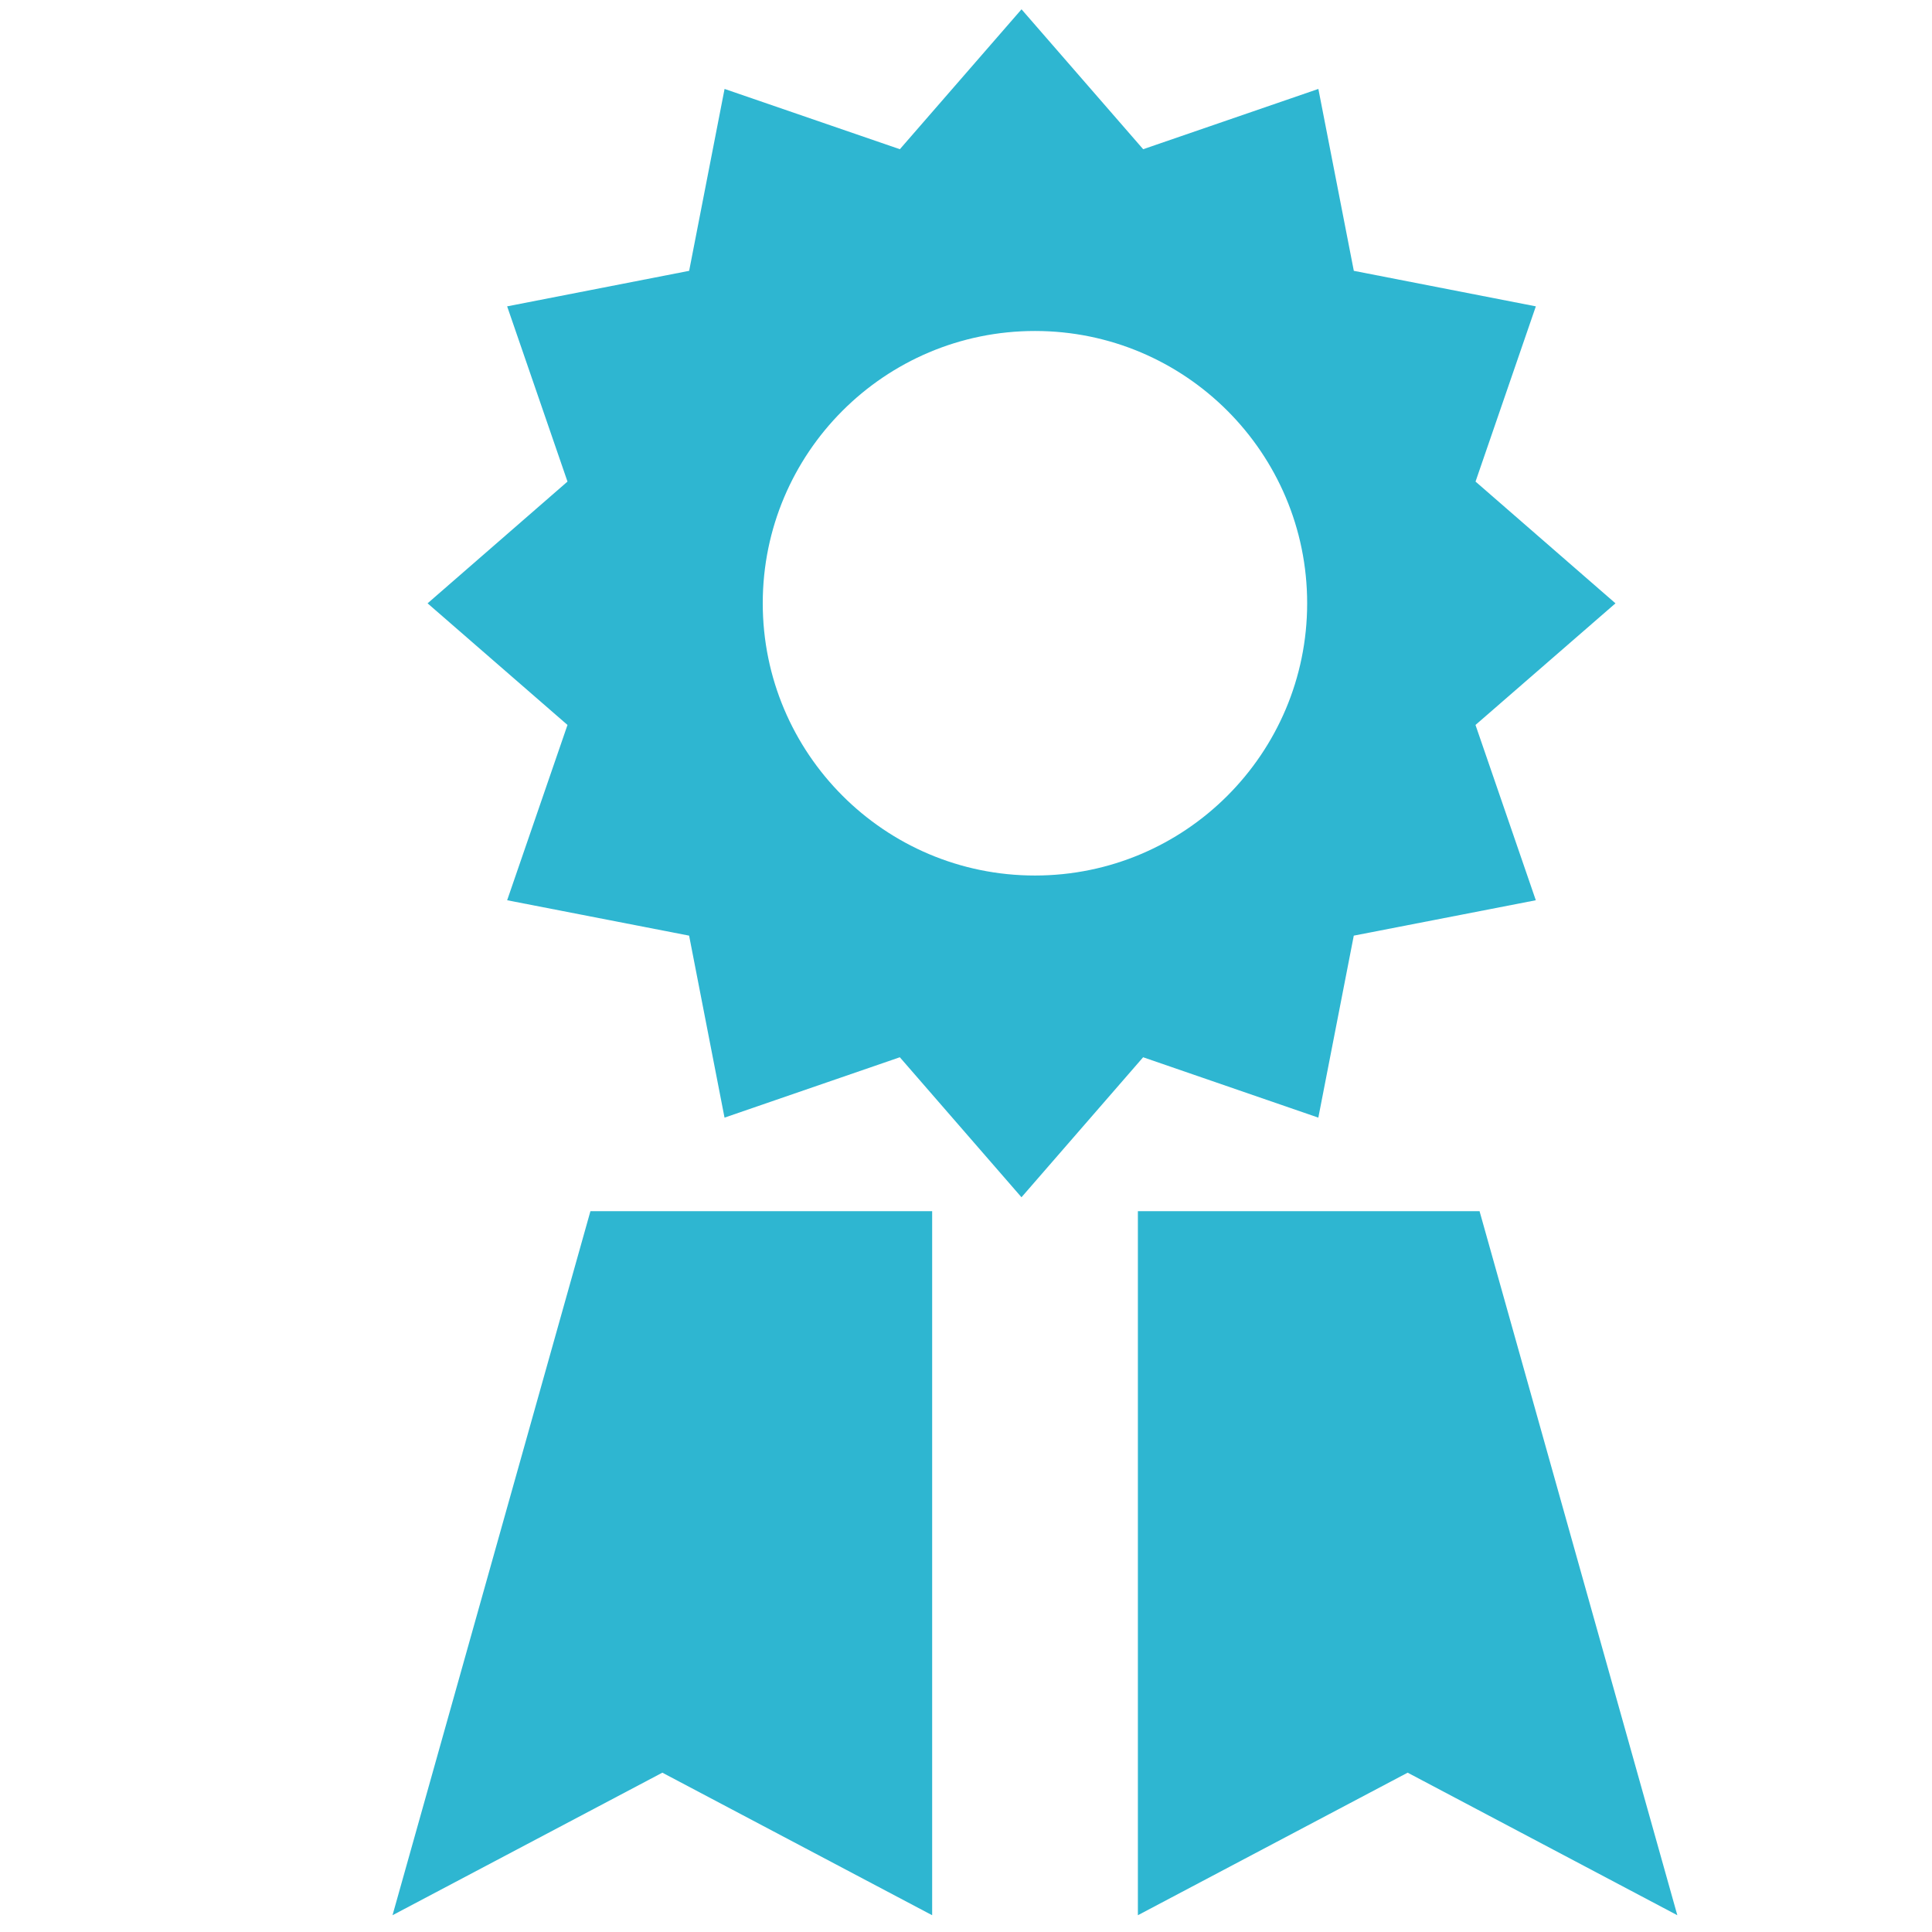
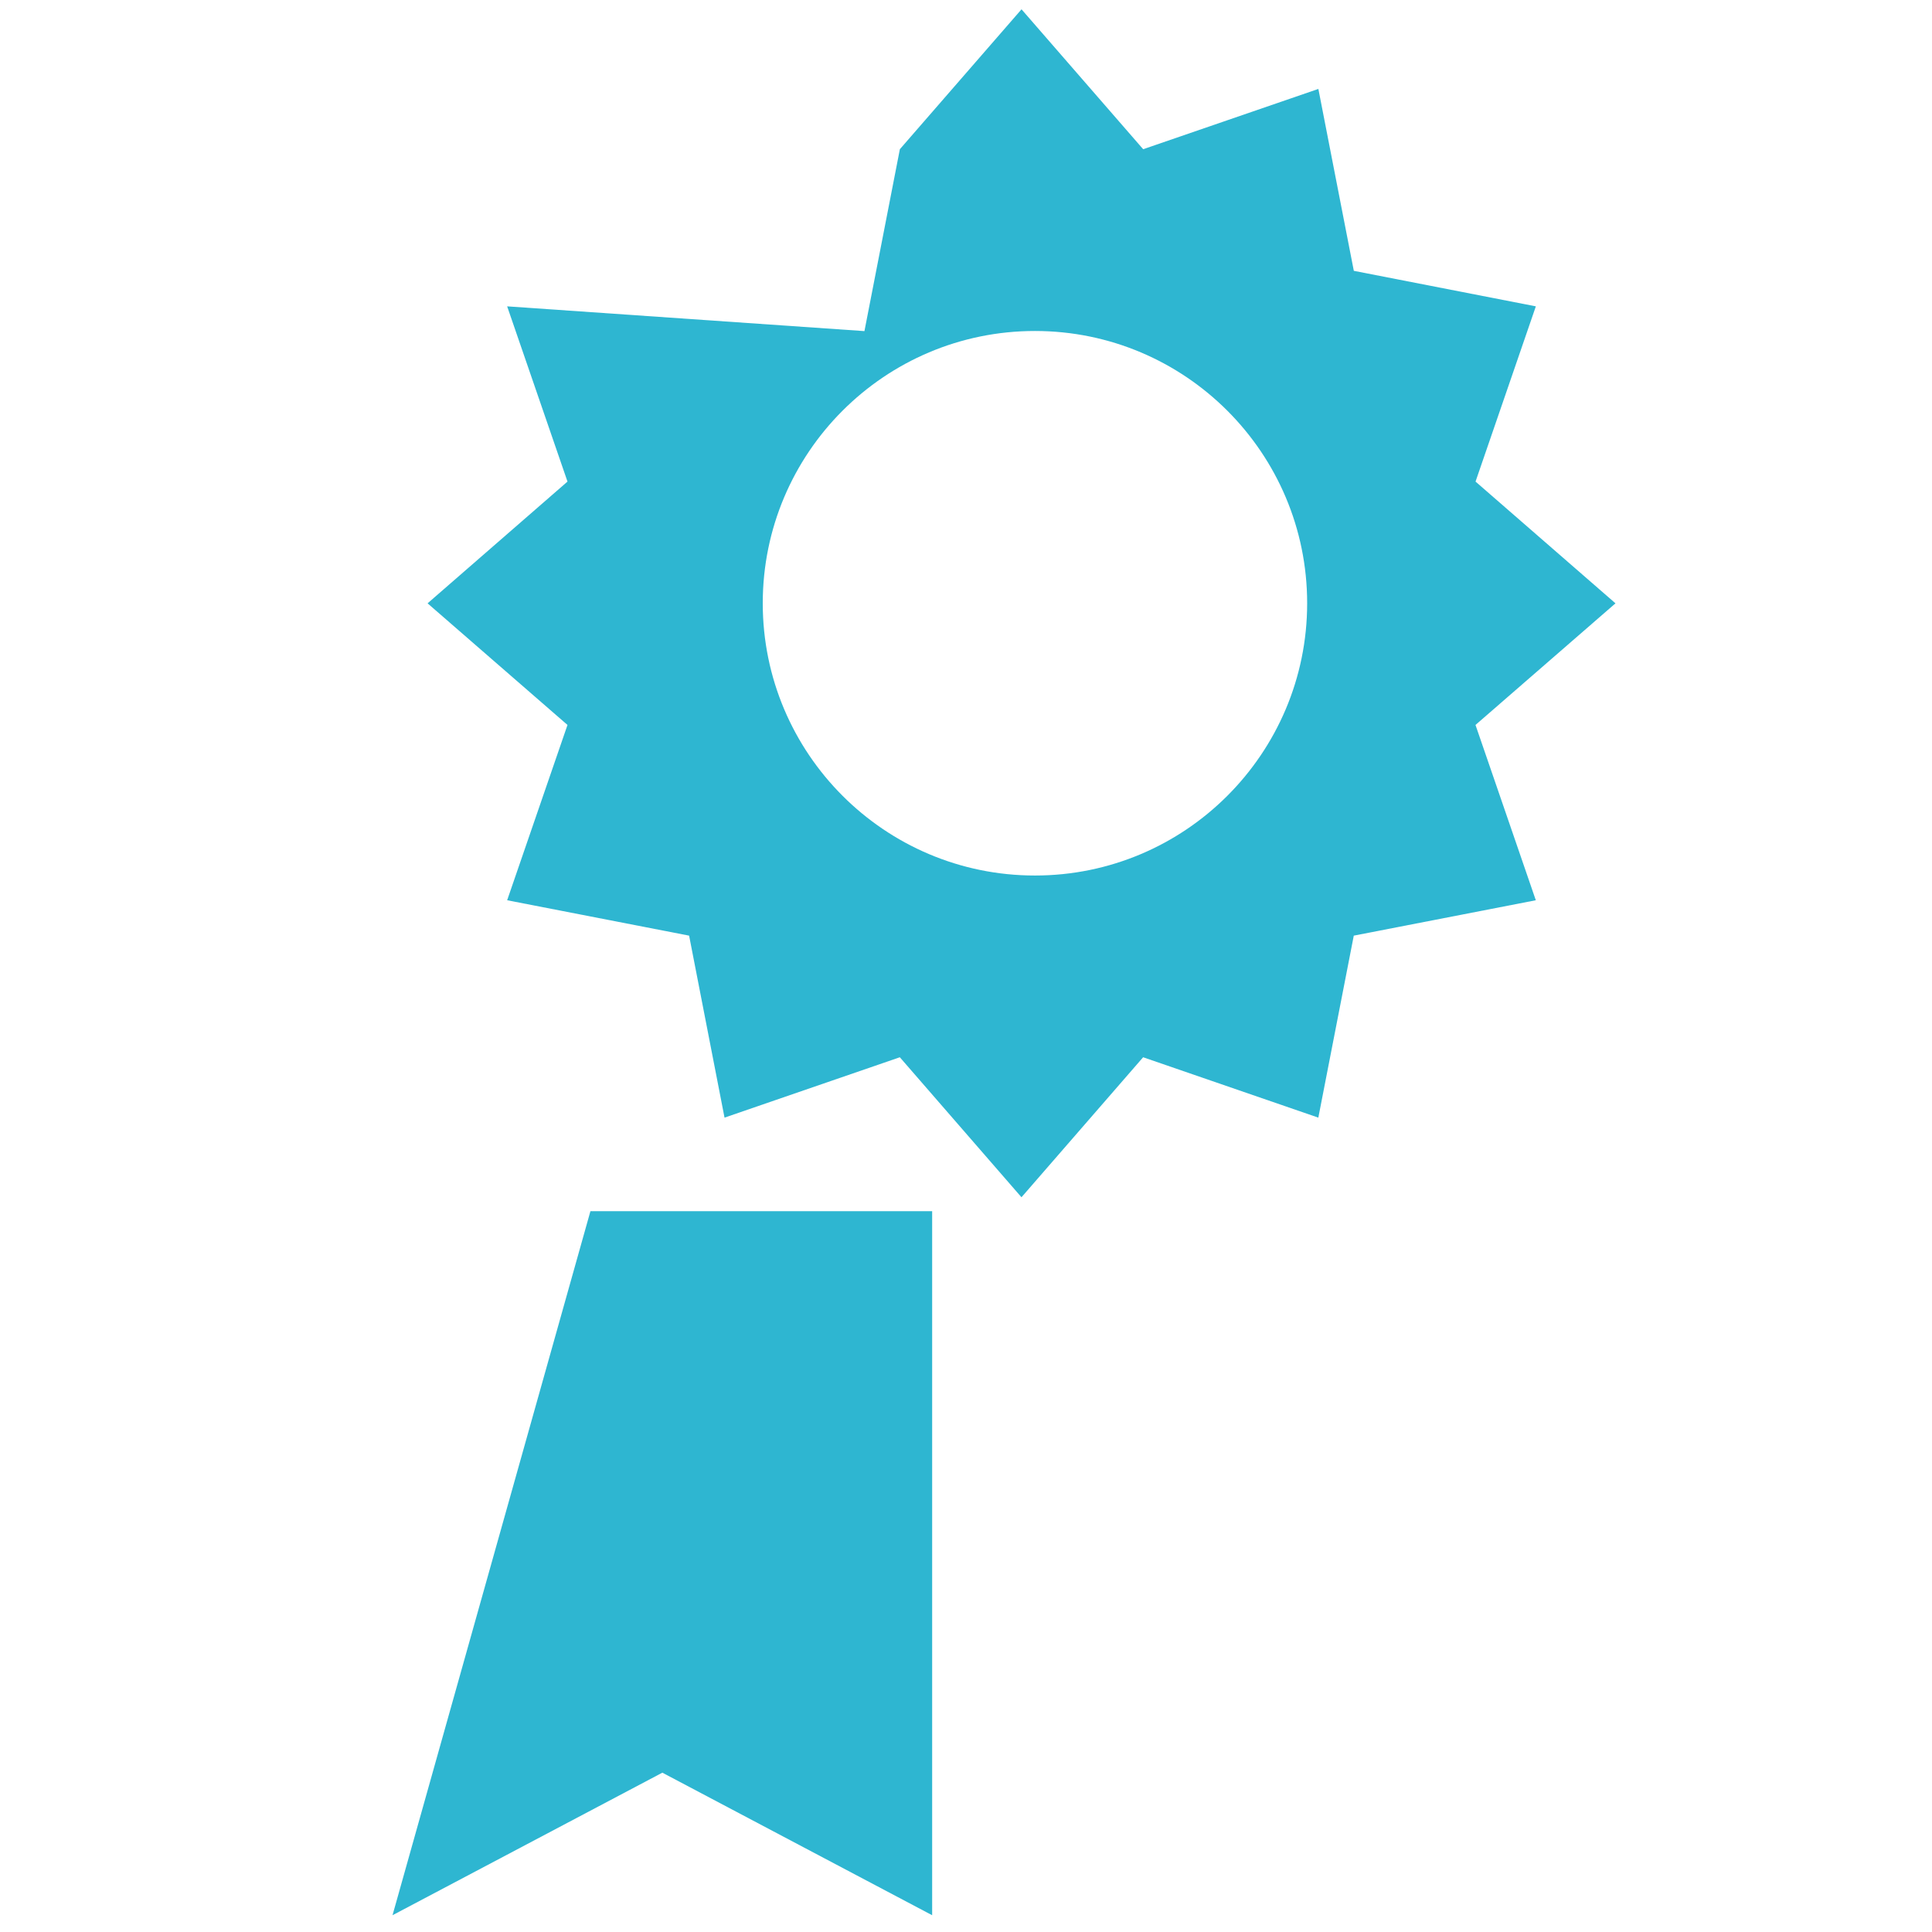
<svg xmlns="http://www.w3.org/2000/svg" version="1.1" id="Layer_1" x="0px" y="0px" width="60px" height="60px" viewBox="0 0 60 60" enable-background="new 0 0 60 60" xml:space="preserve">
  <polygon fill="#2EB6D1" points="12.19,59.479 20.57,55.052 28.949,59.479 28.949,37.615 18.336,37.615 " />
-   <polygon fill="#2EB6D1" points="35.338,37.615 35.338,59.479 43.716,55.052 52.091,59.479 45.949,37.615 " />
-   <path fill="#2EB6D1" d="M50.17,18.737l-4.346-3.781l1.873-5.442l-5.653-1.103l-1.101-5.649l-5.441,1.872l-3.778-4.345l-3.778,4.345  l-5.444-1.872l-1.1,5.649L15.75,9.514l1.874,5.442l-4.345,3.781l4.345,3.777l-1.874,5.444l5.651,1.099l1.1,5.652l5.444-1.875  l3.778,4.348l3.778-4.348l5.441,1.875l1.101-5.652l5.653-1.099l-1.873-5.444L50.17,18.737z M32.141,27.19  c-4.669,0-8.453-3.792-8.453-8.455c0-4.667,3.784-8.456,8.453-8.456c4.669,0,8.454,3.79,8.454,8.456  C40.595,23.399,36.81,27.19,32.141,27.19z" />
+   <path fill="#2EB6D1" d="M50.17,18.737l-4.346-3.781l1.873-5.442l-5.653-1.103l-1.101-5.649l-5.441,1.872l-3.778-4.345l-3.778,4.345  l-1.1,5.649L15.75,9.514l1.874,5.442l-4.345,3.781l4.345,3.777l-1.874,5.444l5.651,1.099l1.1,5.652l5.444-1.875  l3.778,4.348l3.778-4.348l5.441,1.875l1.101-5.652l5.653-1.099l-1.873-5.444L50.17,18.737z M32.141,27.19  c-4.669,0-8.453-3.792-8.453-8.455c0-4.667,3.784-8.456,8.453-8.456c4.669,0,8.454,3.79,8.454,8.456  C40.595,23.399,36.81,27.19,32.141,27.19z" />
</svg>